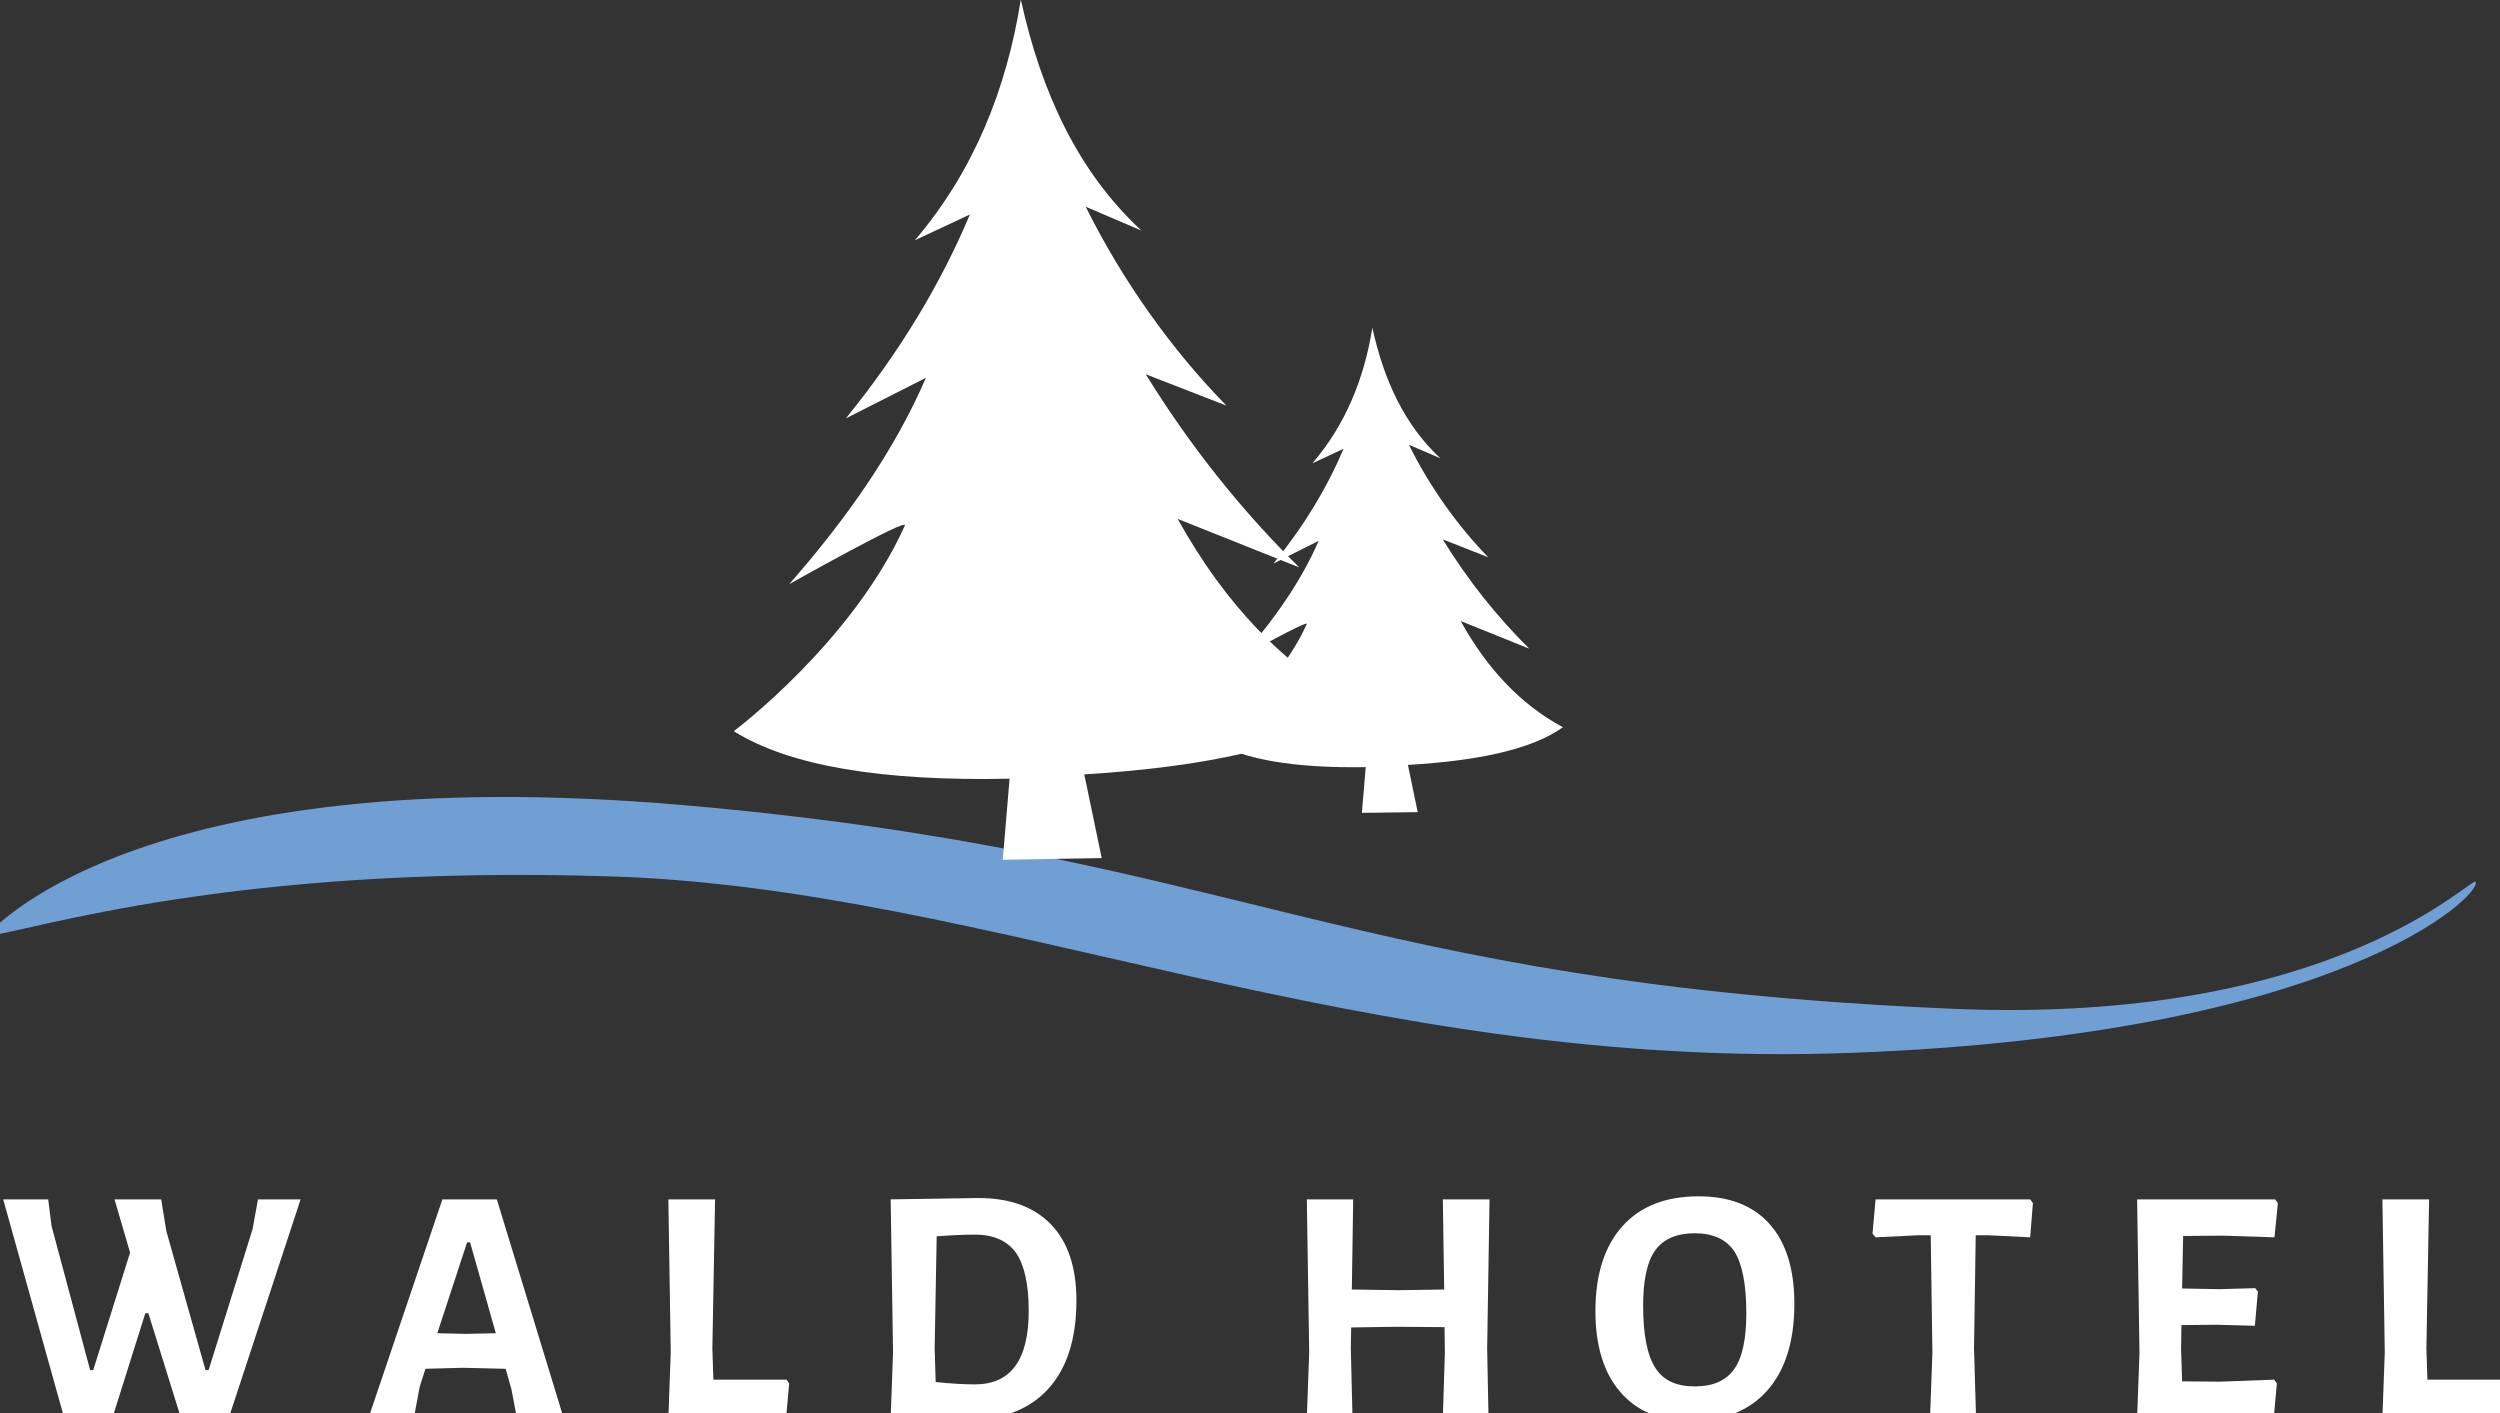
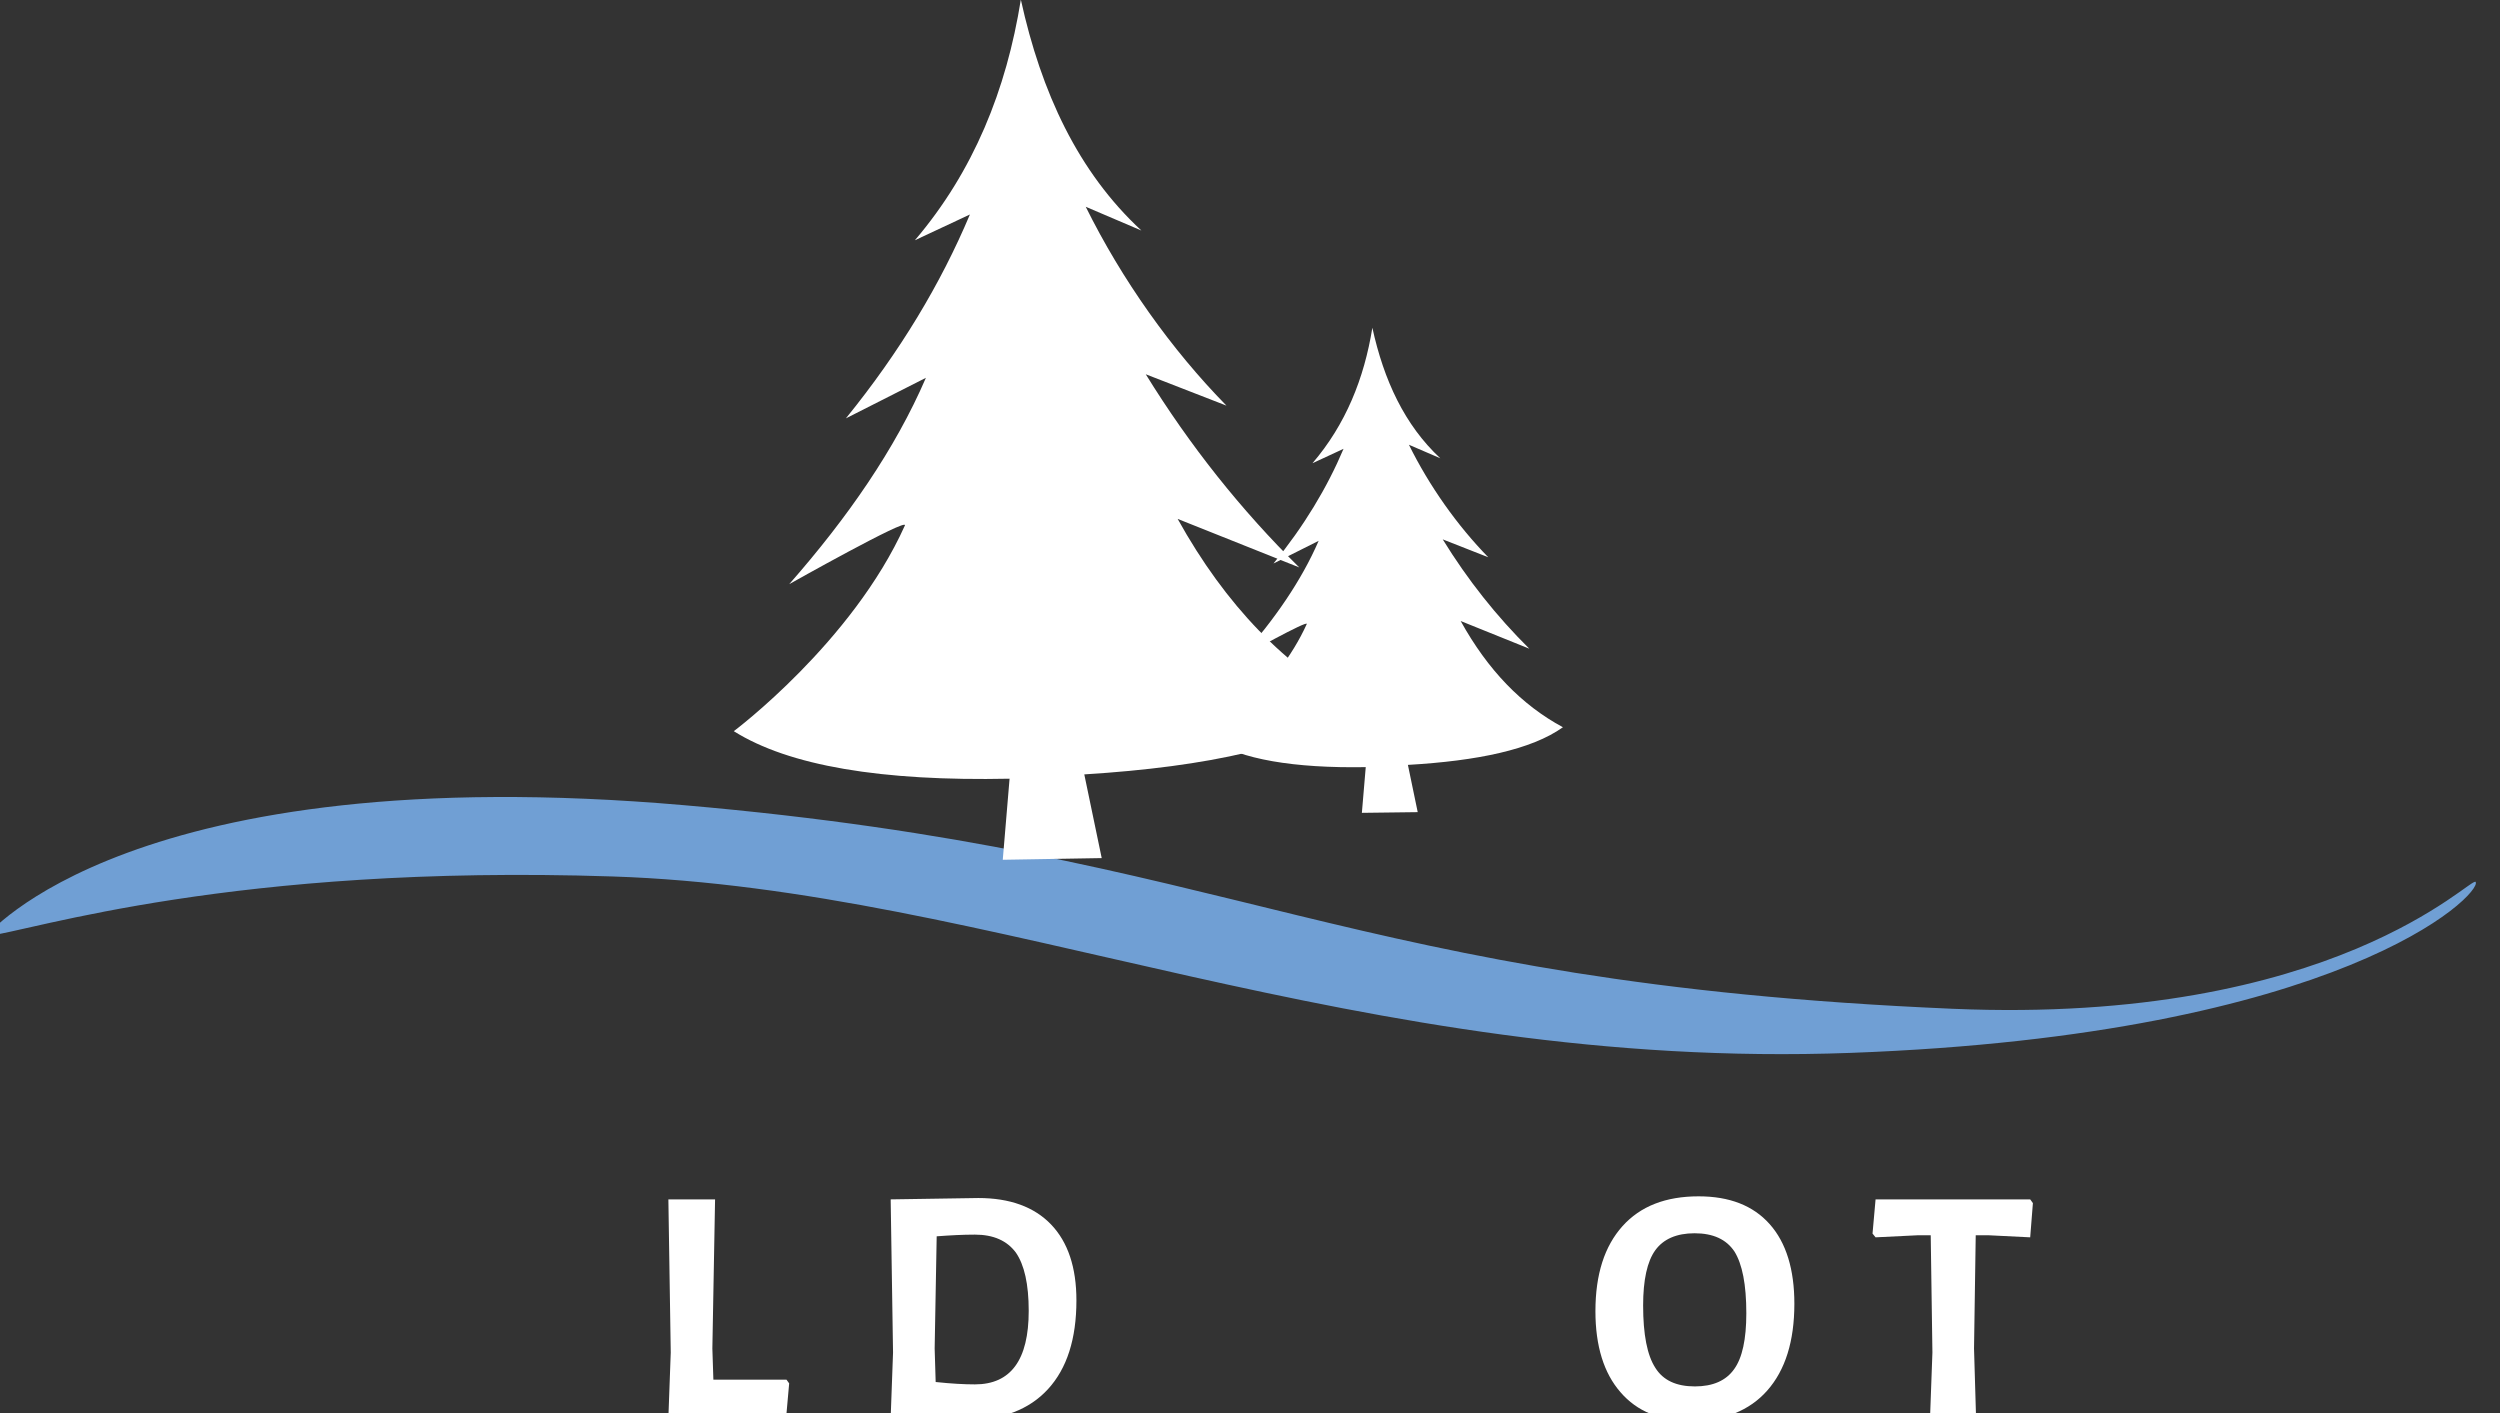
<svg xmlns="http://www.w3.org/2000/svg" width="100%" height="100%" viewBox="0 0 490 277" version="1.1" xml:space="preserve" style="fill-rule:evenodd;clip-rule:evenodd;stroke-linejoin:round;stroke-miterlimit:2;">
  <rect x="0" y="0" width="490" height="277" fill="#333333" stroke="none" />
  <g transform="matrix(1,0,0,1,-889.953,-2047.82)">
    <g transform="matrix(1.726,0,0,2.676,0,0)">
      <g transform="matrix(1,0,0,1,105.545,154.384)">
        <g transform="matrix(1.261,0,0,0.488,-18822.9,-2368.02)">
          <path d="M15250.9,6244.82C15250.9,6244.82 15263.9,6217.9 15313.8,6225.14C15363.7,6232.37 15373,6251.78 15428,6255.69C15462.4,6258.14 15474.8,6235.59 15475.1,6236.66C15475.7,6238.45 15463.1,6259.59 15418.8,6262.31C15374.5,6265.03 15341.5,6237.69 15307.3,6235.83C15273.1,6233.96 15255.1,6243.95 15250.9,6244.82Z" style="fill:rgb(112,159,212);" />
        </g>
        <g transform="matrix(0.241,-0.006,0.009,0.156,472.736,602.495)">
          <path d="M70.807,399.709C70.807,399.709 128.139,360.242 154.91,306.368C156.873,302.417 99.46,331.783 99.46,331.783C128.139,301.623 151.667,270.386 167.388,237.516L129.032,255.076C155.661,224.779 176.037,193.628 190.955,161.733L164.614,172.823C193.447,141.541 210.305,103.961 218.681,61.921C226.634,105.77 242.604,143.747 271.357,172.361L245.585,160.209C261.314,195.084 283.421,228.726 308.325,256L270.894,239.825C290.419,274.154 313.394,305.247 339.749,333.17L283.37,308.215C304.505,349.716 331.667,379.808 365.39,399.417C338.593,417.126 292.97,424.95 234.968,426.312L241.699,465.866L195.114,464.866L199.735,426.975C139.406,425.915 96.156,416.953 70.807,399.709Z" style="fill:white;" />
        </g>
        <g transform="matrix(0.136,-0.003,0.005,0.088,535.862,630.083)">
          <path d="M70.807,399.709C70.807,399.709 128.139,360.242 154.91,306.368C156.873,302.417 99.46,331.783 99.46,331.783C128.139,301.623 151.667,270.386 167.388,237.516L129.032,255.076C155.661,224.779 176.037,193.628 190.955,161.733L164.614,172.823C193.447,141.541 210.305,103.961 218.681,61.921C226.634,105.77 242.604,143.747 271.357,172.361L245.585,160.209C261.314,195.084 283.421,228.726 308.325,256L270.894,239.825C290.419,274.154 313.394,305.247 339.749,333.17L283.37,308.215C304.505,349.716 331.667,379.808 365.39,399.417C338.593,417.126 292.97,424.95 234.968,426.312L241.699,465.866L195.114,464.866L199.735,426.975C139.406,425.915 96.156,416.953 70.807,399.709Z" style="fill:white;" />
        </g>
        <g transform="matrix(0.209,2.92828e-18,1.17131e-17,0.135,279.635,465.472)">
          <g transform="matrix(183.833,0,0,183.833,622.343,1846.13)">
-             <path d="M0.686,-0L0.544,-0L0.448,-0.308L0.439,-0.308L0.342,-0L0.199,-0L0.019,-0.644L0.152,-0.644L0.162,-0.565L0.276,-0.14L0.285,-0.14L0.394,-0.487L0.348,-0.644L0.486,-0.644L0.501,-0.551L0.617,-0.14L0.626,-0.14L0.756,-0.556L0.772,-0.644L0.898,-0.644L0.686,-0Z" style="fill:white;fill-rule:nonzero;" />
-           </g>
+             </g>
          <g transform="matrix(183.833,0,0,183.833,822.905,1846.13)">
-             <path d="M0.584,-0L0.446,-0L0.43,-0.084L0.413,-0.144L0.287,-0.147L0.176,-0.144L0.159,-0.091L0.142,-0L0.008,-0L0.226,-0.644L0.387,-0.644L0.584,-0ZM0.384,-0.249L0.308,-0.517L0.299,-0.517L0.211,-0.249L0.297,-0.247L0.384,-0.249Z" style="fill:white;fill-rule:nonzero;" />
-           </g>
+             </g>
          <g transform="matrix(183.833,0,0,183.833,973.647,1846.13)">
            <path d="M0.431,-0.101L0.422,-0L0.074,-0L0.081,-0.192L0.074,-0.644L0.212,-0.644L0.204,-0.204L0.207,-0.112L0.423,-0.112L0.431,-0.101Z" style="fill:white;fill-rule:nonzero;" />
          </g>
          <g transform="matrix(183.833,0,0,183.833,1093.69,1846.13)">
            <path d="M0.337,-0.648C0.43,-0.648 0.502,-0.622 0.552,-0.57C0.602,-0.518 0.627,-0.443 0.627,-0.346C0.627,-0.232 0.599,-0.145 0.543,-0.084C0.487,-0.023 0.407,0.007 0.303,0.007C0.272,0.007 0.234,0.006 0.191,0.005C0.147,0.004 0.109,0.002 0.078,-0L0.085,-0.192L0.078,-0.644L0.337,-0.648ZM0.327,-0.098C0.433,-0.098 0.486,-0.17 0.486,-0.315C0.486,-0.394 0.473,-0.451 0.448,-0.487C0.422,-0.522 0.382,-0.54 0.327,-0.54C0.292,-0.54 0.254,-0.538 0.214,-0.535L0.208,-0.204L0.211,-0.105C0.258,-0.1 0.296,-0.098 0.327,-0.098Z" style="fill:white;fill-rule:nonzero;" />
          </g>
          <g transform="matrix(183.833,0,0,183.833,1319.07,1846.13)">
-             <path d="M0.615,-0.204L0.619,-0L0.484,-0L0.49,-0.192L0.489,-0.267L0.344,-0.268L0.213,-0.266L0.212,-0.204L0.217,-0L0.082,-0L0.089,-0.192L0.082,-0.644L0.219,-0.644L0.215,-0.378L0.353,-0.376L0.488,-0.378L0.484,-0.644L0.622,-0.644L0.615,-0.204Z" style="fill:white;fill-rule:nonzero;" />
-           </g>
+             </g>
          <g transform="matrix(183.833,0,0,183.833,1485.8,1846.13)">
            <path d="M0.333,-0.653C0.424,-0.653 0.494,-0.626 0.543,-0.571C0.592,-0.516 0.616,-0.437 0.616,-0.336C0.616,-0.225 0.589,-0.14 0.536,-0.08C0.483,-0.02 0.407,0.01 0.31,0.01C0.22,0.01 0.151,-0.018 0.102,-0.075C0.053,-0.131 0.028,-0.211 0.028,-0.314C0.028,-0.423 0.055,-0.506 0.108,-0.565C0.161,-0.624 0.236,-0.653 0.333,-0.653ZM0.321,-0.544C0.268,-0.544 0.229,-0.527 0.205,-0.494C0.181,-0.461 0.169,-0.406 0.169,-0.331C0.169,-0.245 0.181,-0.184 0.205,-0.147C0.228,-0.11 0.267,-0.092 0.322,-0.092C0.375,-0.092 0.414,-0.109 0.438,-0.143C0.462,-0.176 0.474,-0.231 0.474,-0.308C0.474,-0.393 0.462,-0.453 0.439,-0.49C0.415,-0.526 0.376,-0.544 0.321,-0.544Z" style="fill:white;fill-rule:nonzero;" />
          </g>
          <g transform="matrix(183.833,0,0,183.833,1638.75,1846.13)">
            <path d="M0.489,-0.633L0.481,-0.532L0.36,-0.538L0.32,-0.538L0.315,-0.204L0.321,-0L0.185,-0L0.192,-0.192L0.187,-0.538L0.147,-0.538L0.024,-0.532L0.015,-0.543L0.024,-0.644L0.481,-0.644L0.489,-0.633Z" style="fill:white;fill-rule:nonzero;" />
          </g>
          <g transform="matrix(183.833,0,0,183.833,1770.93,1846.13)">
-             <path d="M0.483,-0.112L0.491,-0.101L0.482,-0L0.078,-0L0.085,-0.192L0.078,-0.644L0.486,-0.644L0.494,-0.633L0.484,-0.532L0.33,-0.537L0.214,-0.536L0.211,-0.381L0.322,-0.379L0.427,-0.382L0.435,-0.372L0.426,-0.271L0.312,-0.274L0.209,-0.273L0.208,-0.204L0.211,-0.107L0.324,-0.106L0.483,-0.112Z" style="fill:white;fill-rule:nonzero;" />
-           </g>
+             </g>
          <g transform="matrix(183.833,0,0,183.833,1904.94,1846.13)">
-             <path d="M0.431,-0.101L0.422,-0L0.074,-0L0.081,-0.192L0.074,-0.644L0.212,-0.644L0.204,-0.204L0.207,-0.112L0.423,-0.112L0.431,-0.101Z" style="fill:white;fill-rule:nonzero;" />
-           </g>
+             </g>
        </g>
      </g>
    </g>
  </g>
</svg>